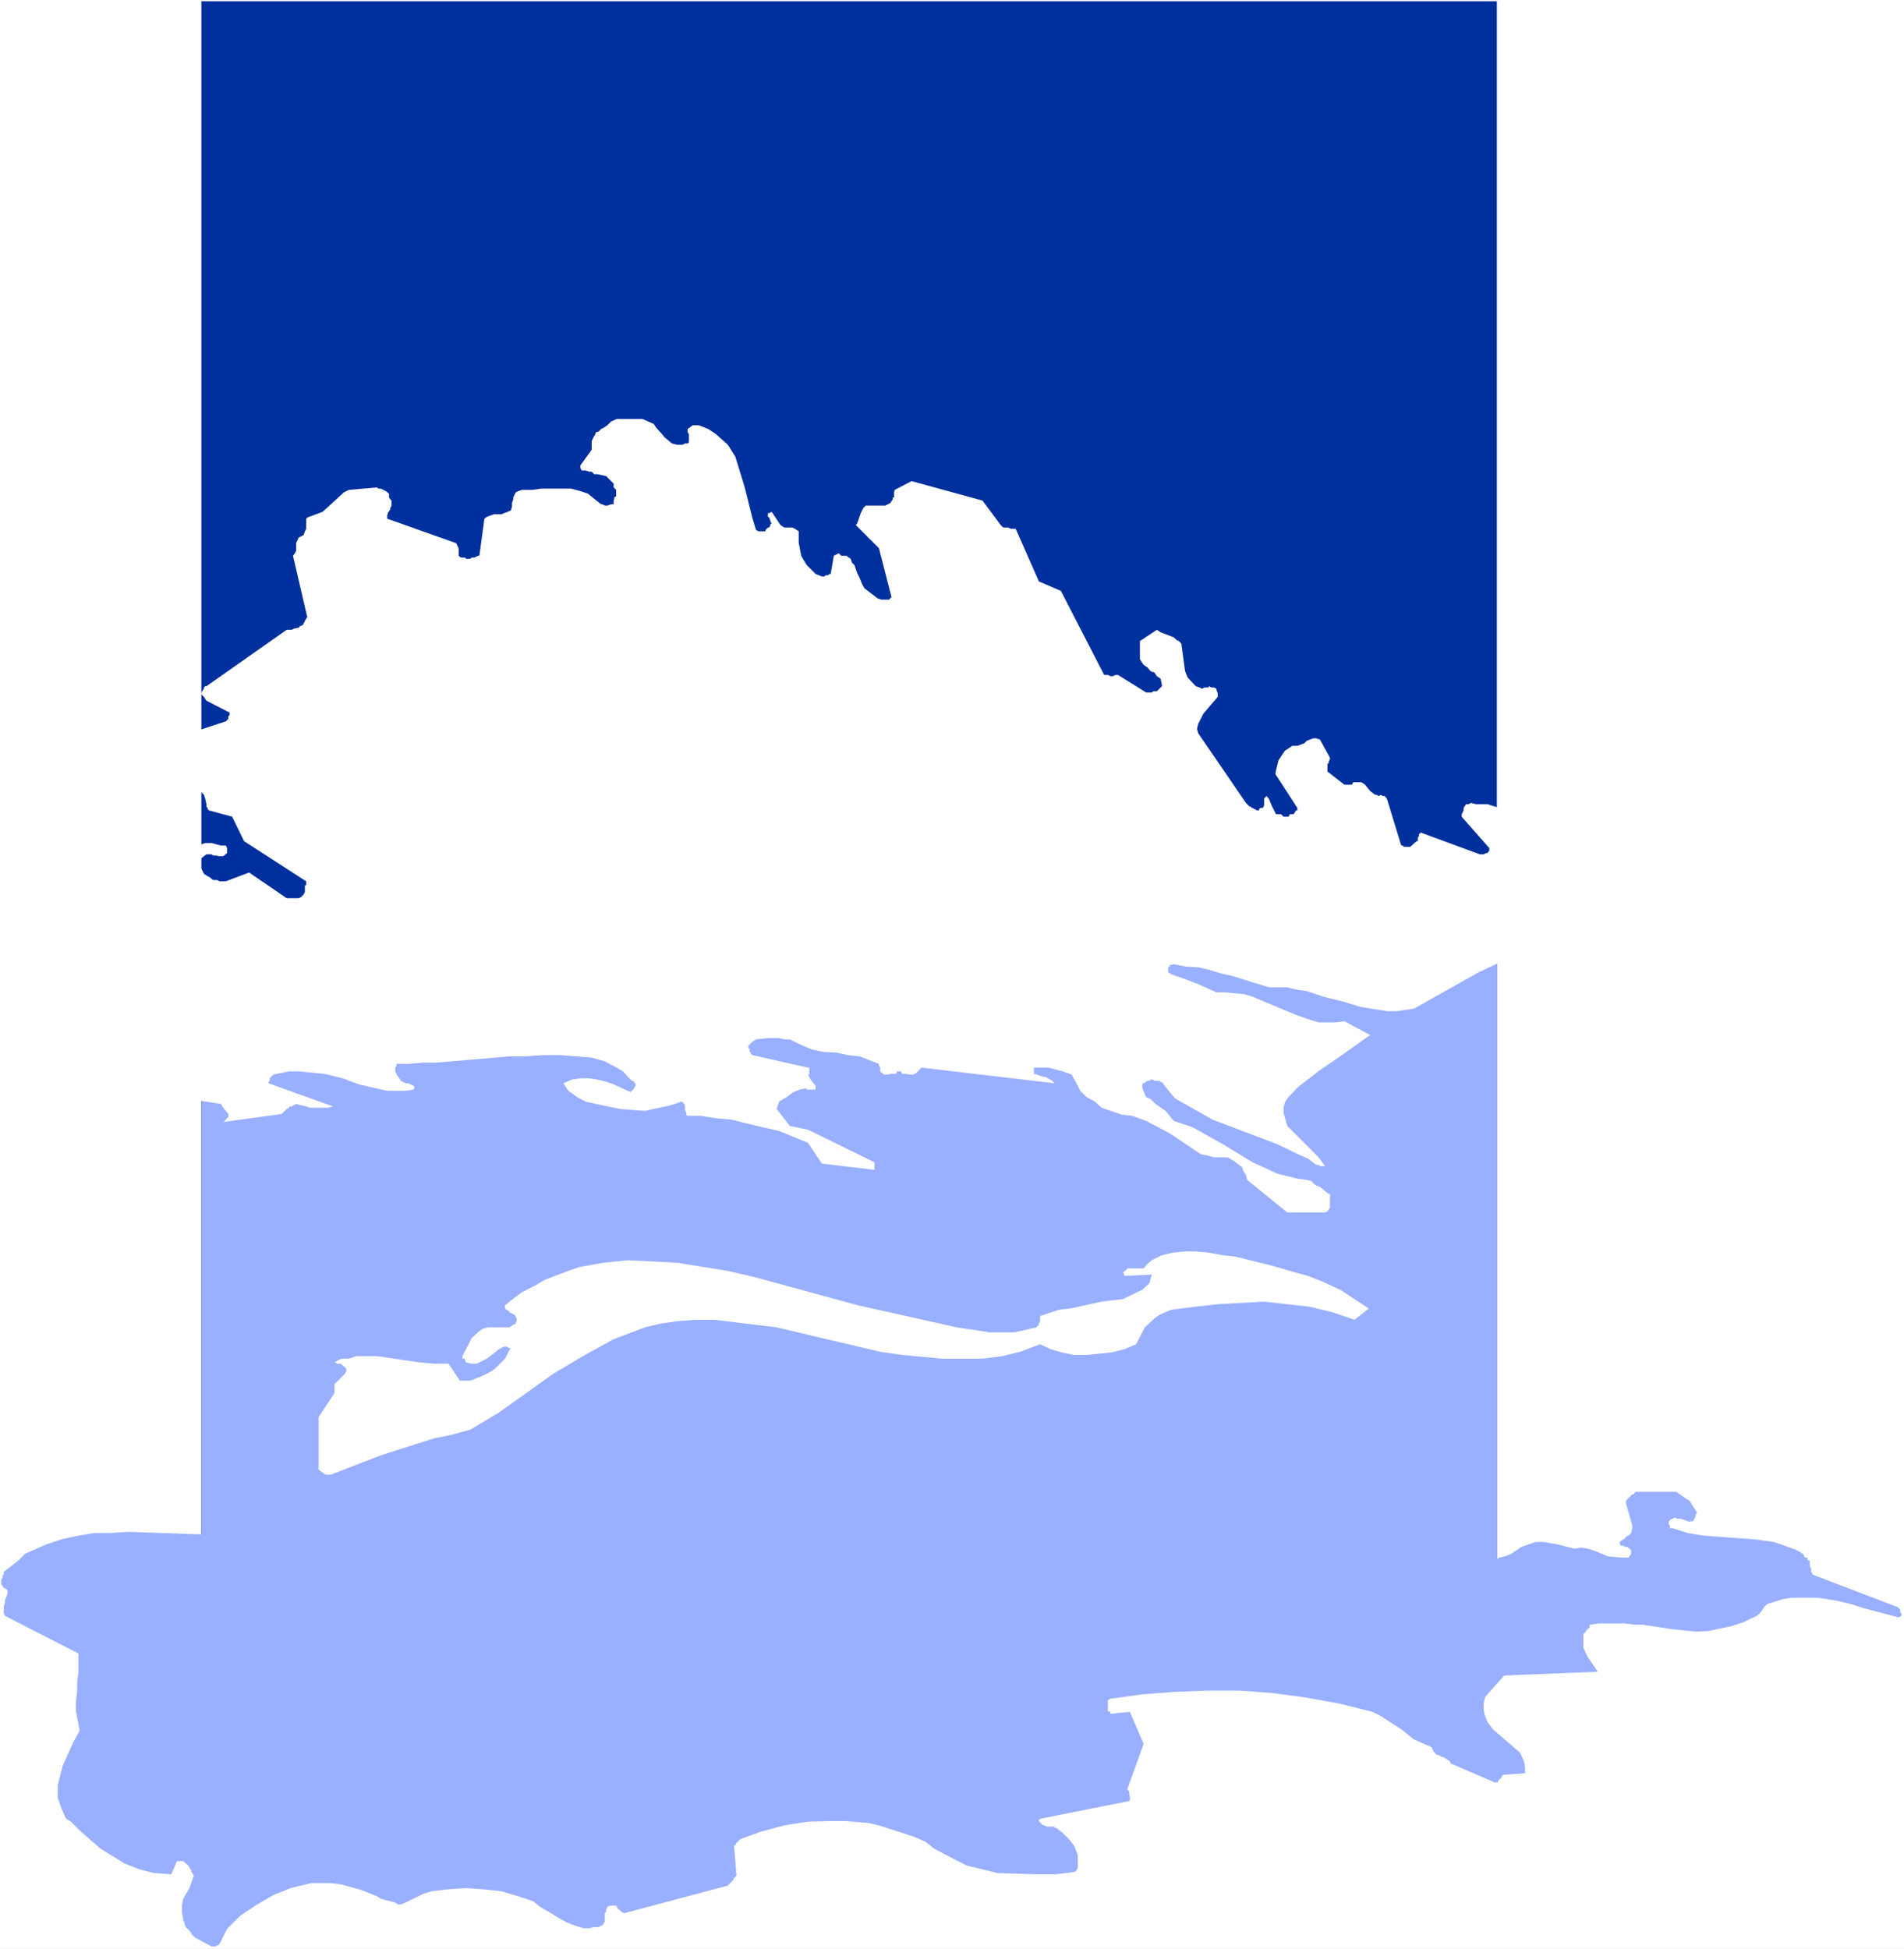
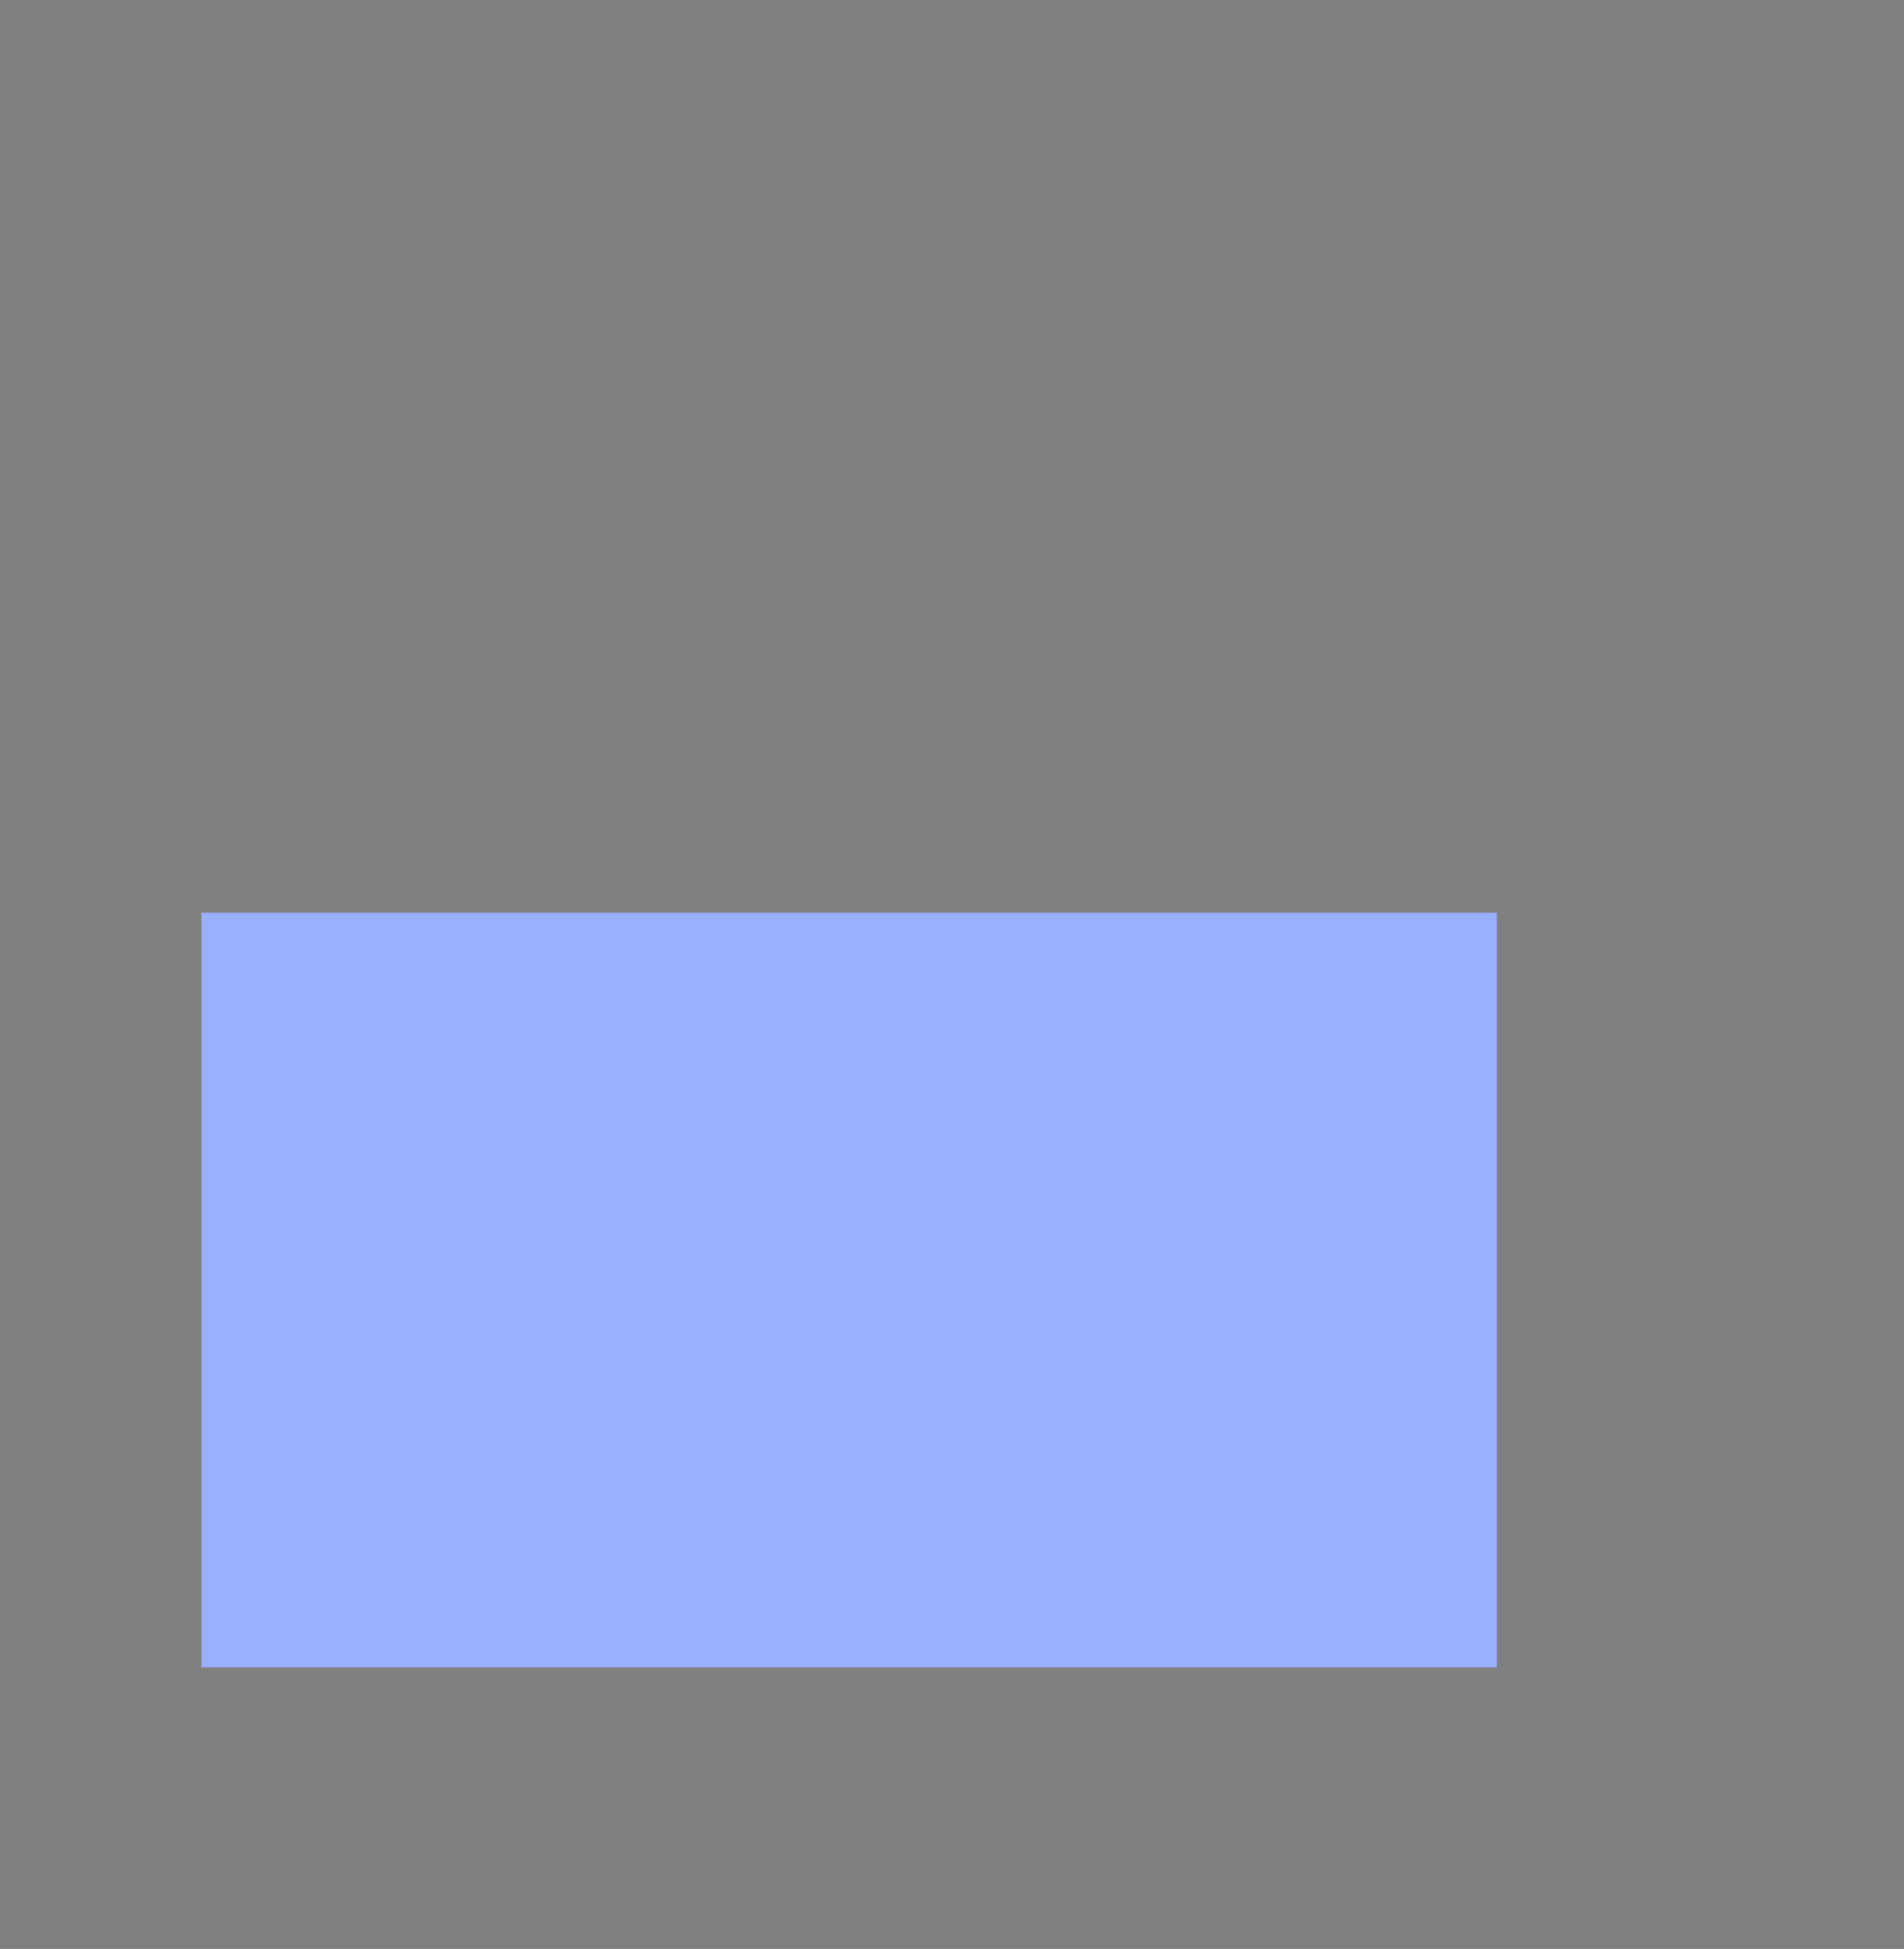
<svg xmlns="http://www.w3.org/2000/svg" xmlns:ns1="http://sodipodi.sourceforge.net/DTD/sodipodi-0.dtd" xmlns:ns2="http://www.inkscape.org/namespaces/inkscape" version="1.0" width="129.766mm" height="132.826mm" id="svg6" ns1:docname="Clouds 11.wmf">
  <rect width="100%" height="100%" fill="#808080" stroke="none" />
  <ns1:namedview id="namedview6" pagecolor="#ffffff" bordercolor="#000000" borderopacity="0.25" ns2:showpageshadow="2" ns2:pageopacity="0.0" ns2:pagecheckerboard="0" ns2:deskcolor="#d1d1d1" ns2:document-units="mm" />
  <defs id="defs1">
    <pattern id="WMFhbasepattern" patternUnits="userSpaceOnUse" width="6" height="6" x="0" y="0" />
  </defs>
-   <path style="fill:#ffffff;fill-opacity:1;fill-rule:evenodd;stroke:none" d="M 0,502.02 H 490.455 V 0 H 0 Z" id="path1" />
-   <path style="fill:#002f9e;fill-opacity:1;fill-rule:evenodd;stroke:none" d="M 51.874,0.323 H 385.577 V 429.472 H 51.874 Z" id="path2" />
  <path style="fill:#99afff;fill-opacity:1;fill-rule:evenodd;stroke:none" d="M 51.874,235.095 H 385.577 V 429.472 H 51.874 Z" id="path3" />
-   <path style="fill:#99afff;fill-opacity:1;fill-rule:evenodd;stroke:none" d="m 54.459,501.373 h 1.131 l 0.323,-0.323 h 0.323 l 0.323,-0.323 1.939,-3.878 3.394,-3.393 4.363,-2.908 4.202,-2.424 4.363,-1.777 5.333,-1.293 h 5.01 l 2.747,0.323 5.171,1.454 4.04,1.616 0.97,0.646 3.717,0.969 0.646,0.485 h 0.97 l 5.656,-2.747 2.101,-0.646 4.04,-0.485 4.848,-0.323 4.686,0.323 4.363,0.485 4.363,1.293 3.878,1.293 1.778,1.454 2.262,1.293 2.101,1.293 2.262,1.293 2.424,0.969 2.262,0.646 h 1.293 l 1.293,-0.323 h 1.131 l 1.293,-0.646 v -0.323 l 0.323,-0.323 v -2.262 l 0.323,-0.323 v -0.323 l 0.323,-0.969 0.646,-0.323 h 1.778 v 0.323 l 0.323,0.323 v 0.323 h 0.323 l 0.646,0.646 0.646,0.323 26.664,-7.109 1.293,-1.293 0.323,-0.646 0.646,-0.646 -0.646,-7.756 h 0.323 l 0.323,-0.646 0.97,-0.969 5.333,-1.939 5.979,-1.616 6.141,-0.969 6.141,-0.162 h 3.394 l 5.979,0.485 2.747,0.646 9.05,2.908 2.909,1.293 2.262,1.777 6.464,3.393 1.939,0.969 5.333,1.293 2.586,0.646 10.342,0.323 h 4.686 l 5.01,-0.646 0.646,-0.969 v -3.393 l -0.97,-2.424 -1.293,-1.616 -1.939,-1.939 -0.646,-0.323 -0.162,-0.323 -0.646,-0.323 h -0.323 v -0.323 h -1.939 l -0.646,-0.323 h -0.162 l -0.646,-0.323 v -0.323 h -0.323 v -0.323 h -0.323 v -0.485 l 0.646,-0.323 22.786,-4.524 v -1.131 l -0.162,-0.646 v -0.646 l -0.485,-0.646 4.202,-11.634 -3.555,-8.24 -5.01,0.485 v -0.485 l -0.646,-0.162 v -0.646 -0.323 -0.969 -0.969 l 0.646,-0.323 8.242,-1.131 8.403,-0.646 8.242,-0.323 h 8.403 l 8.565,0.646 8.403,1.131 8.888,1.616 8.403,2.101 1.939,0.969 5.494,3.555 3.232,2.585 4.04,1.777 0.646,0.323 v 0.323 l 0.323,0.646 0.323,0.323 0.323,0.485 h 0.323 l 1.293,0.646 h 0.323 l 1.454,0.969 0.323,0.323 v 0.323 l 11.635,5.009 0.323,-0.162 h 0.323 v -0.323 l 0.97,-0.969 v -0.323 l 0.646,-0.323 5.333,-0.323 v -1.616 l -0.323,-1.616 -0.97,-2.1 -6.949,-5.978 -1.454,-1.939 -0.646,-1.616 -0.323,-1.454 v -1.616 l 0.323,-1.616 0.646,-0.808 4.363,-4.847 24.078,-0.969 -2.747,-4.039 -0.97,-2.1 v -1.616 -1.293 -0.646 l 0.646,-0.646 v -0.162 l 0.97,-0.969 v -0.646 l 2.424,-0.323 h 6.626 l 2.586,0.323 h 2.101 l 7.272,1.131 6.302,0.646 3.394,-0.162 5.979,-1.293 2.909,-0.969 3.394,-1.616 0.808,-0.646 0.97,-1.293 0.323,-0.485 0.646,-0.646 4.202,-1.293 2.101,-0.323 h 6.626 l 4.363,0.646 4.202,0.969 3.555,1.131 8.565,2.262 h 0.323 l 0.646,-0.323 v -0.646 l -0.323,-0.323 v -0.646 l -0.646,-0.646 -21.978,-8.402 v -0.323 l -0.323,-0.323 v -0.969 l -0.323,-0.323 v -1.616 h -0.323 v -0.162 h -0.323 v -0.646 h -0.323 -0.323 l -0.485,-0.969 -1.616,-0.969 -4.04,-1.454 -1.939,-0.646 -4.686,-0.646 -13.251,-0.969 -4.04,-0.646 -4.04,-1.293 h -0.323 -0.323 v -0.646 l -0.323,-0.323 v -0.646 l 0.323,-0.485 1.293,-0.646 0.646,0.323 h 0.808 l 2.262,0.808 0.323,-0.162 h 0.646 l 0.646,-1.293 v -0.323 l 0.323,-0.646 -1.939,-3.07 -0.646,-0.323 -2.747,-1.939 h -10.504 l -0.485,0.646 h -0.323 l -1.293,1.293 -0.323,0.323 v 0.808 l 1.616,5.655 v 0.646 l -0.323,1.293 -0.646,0.646 h -0.323 l -0.97,0.969 -0.646,0.323 -0.323,0.323 v 0.646 l 0.323,0.323 h 0.646 l 0.323,0.323 h 0.646 l 0.97,0.808 v 0.969 l -0.646,0.969 h -1.939 l -3.394,-0.323 -3.07,-1.293 -1.939,-0.646 -1.939,-0.323 -1.616,0.323 -4.363,-1.131 -3.717,-0.646 h -1.939 l -3.717,1.293 -2.586,1.777 -1.616,0.646 -1.454,0.323 -0.97,0.646 -5.333,0.969 v 1.131 l 3.717,1.616 -0.162,1.616 -1.293,0.969 -1.616,0.323 -0.646,0.646 h -0.97 l -1.939,-0.969 -0.485,-0.323 -0.97,-1.616 -0.646,-1.616 v -2.101 l 0.323,-0.485 v -0.162 l 0.323,-0.646 v -0.969 l 1.778,-0.969 5.818,-1.454 h 0.323 l 0.162,-0.323 v -0.323 -0.323 -0.323 l 0.646,-0.646 -1.778,-1.293 -1.939,-0.969 -2.262,-0.646 h -2.262 -4.525 l -4.202,0.646 -2.101,0.646 -0.323,0.323 -0.646,0.323 -0.646,0.646 -0.646,0.323 -2.101,5.332 -0.323,0.646 h -0.323 -0.323 l -0.97,0.162 h -0.97 l -0.646,-0.162 h -0.323 l -0.323,-0.646 v -0.969 l -0.162,-0.646 v -0.646 l -0.323,-0.485 -1.939,-1.293 -4.848,-1.293 h -5.171 l -2.586,0.646 -2.586,0.323 -2.747,0.969 -3.07,1.777 -0.97,0.646 -1.616,1.616 -0.97,0.646 -0.646,0.808 0.323,0.646 0.323,0.323 h 1.939 l 0.97,0.323 0.323,0.323 h 0.323 v 0.323 h 0.323 v 1.616 l -0.323,0.646 -0.646,0.323 h -5.333 l -1.293,-0.969 -0.323,-0.646 -0.97,-2.585 -0.646,-0.808 -5.979,-0.969 -1.454,-0.646 -1.939,-2.262 -1.939,-2.424 -2.424,-0.646 -2.747,-0.646 -0.97,-0.323 h -1.293 l -1.616,0.323 -1.616,0.646 h -0.323 l -0.323,0.646 v 0.646 l -0.323,0.323 v 0.969 h -0.162 v 0.162 h -0.485 l -0.162,0.323 h -0.323 l -0.323,0.323 h -1.939 l -0.323,-0.323 h -0.646 l -0.646,-0.485 h -0.323 l -0.162,-0.646 v -2.908 l -2.909,-1.939 -3.394,-0.646 -3.878,-0.323 -3.394,0.323 -3.717,0.646 -7.595,1.616 -3.717,1.293 -1.293,0.646 -1.939,1.939 v 0.162 l -0.323,0.323 v 0.323 0.323 0.646 l -0.646,0.646 v 0.323 h -0.485 l -0.323,0.646 h -1.293 l -0.323,-0.646 h -0.323 -0.323 -0.323 l -0.646,-0.969 v -1.777 l 4.04,-5.494 -0.485,-2.1 -2.586,-3.878 -1.616,-0.808 -5.656,-3.878 -2.424,-0.808 -4.848,-0.969 h -4.525 l -4.525,0.323 -4.363,0.646 -4.363,1.131 -3.717,1.616 -4.202,1.939 -3.07,1.454 0.323,1.293 0.97,0.646 h 2.101 l 3.232,-0.646 1.454,-0.646 h 0.97 l 2.262,-3.393 h 0.646 l 0.646,0.323 h 0.323 l 0.97,0.969 0.485,0.323 0.646,0.808 -0.97,1.616 -2.747,1.939 -1.616,0.646 -5.333,0.808 -1.616,0.646 -9.696,-1.777 -10.342,-3.232 -13.09,-3.393 -3.232,-0.323 -3.07,-0.646 h -3.394 l -3.232,0.323 -2.909,0.646 -3.07,0.969 -1.939,4.039 v 0.646 l 0.323,0.323 v 0.969 0.485 0.323 l 0.646,0.646 -0.97,3.232 -1.131,2.262 -1.939,1.454 -1.293,0.323 -3.394,0.969 h -1.616 l -5.01,-0.969 -2.586,-1.293 -3.07,-0.808 -3.232,-1.293 -5.818,-0.969 -0.646,0.646 v 0.323 l 0.323,0.323 v 1.293 l 0.323,0.162 v 0.646 l -0.646,0.646 h -0.323 l -0.646,0.323 h -0.97 l -1.616,-1.293 -0.646,-0.485 v -0.646 l -0.162,-0.323 v -0.323 l 1.778,-4.201 -0.97,-7.433 -1.293,-2.262 -0.808,-1.293 -1.293,-0.969 -3.394,-1.777 h -1.616 -3.394 -3.555 l -10.342,1.777 h -6.302 l -1.454,-0.162 -1.293,-0.646 -2.262,-4.201 -3.07,-1.131 h -1.616 l -1.293,-0.323 -3.07,0.323 -3.232,0.485 -3.07,0.969 -5.979,2.262 -3.07,0.969 -1.293,0.646 -1.293,1.777 -0.97,2.585 -0.323,2.424 -0.646,1.293 h 0.646 l 0.323,0.323 0.646,-0.323 h 0.323 l 0.646,-0.646 1.293,-0.646 0.646,-0.323 h 1.293 l 0.808,0.969 0.323,0.969 v 0.969 l -0.323,0.646 -0.323,0.969 -0.485,0.646 -0.97,0.485 -1.616,1.293 -5.01,0.969 -8.726,0.646 h -4.525 l -17.776,-0.646 -4.848,0.323 h -4.04 l -4.04,0.646 -4.363,0.969 -3.878,1.293 -5.494,2.424 -1.616,1.616 -3.878,3.07 v 0.646 l -0.323,0.323 v 0.646 l -0.323,0.323 v 1.293 l 0.323,0.323 0.323,0.646 h 0.323 l 0.646,0.485 v 0.969 l -0.646,1.616 v 0.646 l -0.323,0.969 v 1.777 l 0.323,0.646 18.907,9.695 v 5.009 l -0.323,2.262 v 2.585 l -0.323,2.424 v 2.585 l 0.97,5.009 -1.616,2.908 -2.747,6.14 -1.293,5.009 v 3.232 l 0.97,2.747 1.131,2.585 1.293,0.808 2.586,2.585 5.01,4.363 6.302,3.878 3.717,1.454 3.717,0.969 4.525,0.323 1.454,-3.393 h 1.616 l 1.293,1.131 0.808,1.293 v 0.323 l 0.646,0.969 -1.131,3.232 -1.616,2.747 -0.323,1.777 v 1.616 l 0.323,1.939 0.646,1.939 0.97,0.969 0.323,0.485 h 0.162 v 0.323 l 0.97,0.969 z" id="path4" />
-   <path style="fill:#ffffff;fill-opacity:1;fill-rule:evenodd;stroke:none" d="m 85.163,379.868 12.928,-5.009 13.736,-4.363 4.686,-0.969 4.686,-1.293 7.272,-4.363 14.059,-10.018 7.595,-4.524 7.918,-4.363 8.08,-3.07 4.04,-0.969 4.525,-0.646 4.686,-0.323 h 4.686 l 10.666,1.293 5.333,0.646 26.664,6.302 5.656,0.808 10.342,0.969 h 5.333 5.01 l 5.01,-0.646 4.686,-1.131 5.171,-1.939 2.747,1.293 2.747,0.808 3.232,0.646 h 3.232 l 6.464,-0.646 3.232,-0.808 3.07,-1.293 2.262,-4.363 2.424,-2.262 1.293,-0.969 3.07,-1.293 6.302,-0.808 5.979,-0.646 11.635,-0.646 11.635,1.293 5.979,1.454 5.656,1.939 3.717,-2.908 -3.717,-2.424 -3.394,-2.262 -4.525,-2.1 -4.04,-1.616 -4.686,-1.293 -4.363,-1.293 -9.858,-2.424 -3.07,-0.323 -3.555,-0.646 -3.394,-0.323 h -2.747 l -3.232,0.323 -2.747,0.646 -2.586,1.293 -1.131,0.969 -0.97,1.131 h -1.293 -0.323 -2.586 l -0.485,0.646 h -0.323 v 0.323 h -0.323 l 0.323,0.646 v 0.323 l 7.11,-0.323 -0.646,2.262 -1.778,1.616 -5.01,2.424 -2.909,0.323 -2.586,0.323 -8.08,1.777 -2.909,0.323 -4.848,1.616 v 1.293 l -0.323,0.646 v 0.323 l -0.646,0.646 -4.202,0.969 -1.454,0.323 h -6.302 l -8.565,-1.293 -25.371,-5.655 -26.664,-7.271 -6.949,-1.616 -13.09,-2.1 -12.605,-0.646 -6.302,0.646 -6.302,1.131 -2.747,0.969 -5.979,2.262 -2.747,1.616 -3.232,1.616 -3.232,2.424 -0.646,0.646 h -0.162 l -0.323,0.323 v 0.808 l 0.323,0.323 0.646,0.323 0.162,0.323 1.293,0.646 0.323,0.323 0.323,0.969 -0.323,0.969 -0.646,0.323 -0.97,0.646 h -5.494 l -1.293,0.323 -0.97,0.646 -1.939,1.777 -0.485,0.969 -1.939,3.716 v 0.646 h 0.646 v 0.323 l 0.323,0.646 1.454,0.323 h 1.293 l 2.586,-1.293 2.101,-1.616 0.97,-0.808 1.293,-0.646 h 0.808 l 0.485,0.323 h 0.485 l -1.454,2.747 -2.586,2.585 -1.131,0.808 -1.939,0.969 -3.232,1.293 h -2.747 l -2.909,-4.363 h -3.717 l -3.717,-0.323 -10.989,-1.616 h -5.333 l -1.939,0.646 h -1.939 l -1.778,0.969 h 0.323 l 0.323,0.323 h 0.97 l 1.131,0.969 0.323,0.323 v 0.646 l -0.323,0.646 -2.424,2.424 -0.323,0.323 v 2.262 l -4.04,6.14 v 12.926 0.646 l 1.778,1.293 z" id="path5" />
-   <path style="fill:#ffffff;fill-opacity:1;fill-rule:evenodd;stroke:none" d="m 331.603,312.328 h 9.696 l 0.646,-0.323 0.646,-0.969 v -3.393 l -0.646,-0.323 -1.939,-1.616 -0.97,-0.323 -0.808,-0.646 -0.323,-0.485 -1.293,-0.323 -2.424,-0.323 -5.171,-1.293 -6.302,-2.908 -7.757,-4.686 -7.757,-4.363 -4.848,-1.616 -2.101,-2.585 -2.586,-1.777 -1.293,-1.293 -1.131,-0.485 -0.97,-2.262 v -0.969 -0.323 h 0.323 l 0.97,-0.646 h 0.485 l 0.323,-0.323 h 0.646 l 0.323,0.323 h 1.293 l 0.323,0.323 h 0.323 l 1.778,2.262 1.616,1.939 4.848,2.747 4.848,2.747 16.645,6.301 5.333,2.585 2.586,1.131 2.101,1.616 h 0.646 l 0.323,0.323 h 1.293 l -1.616,-2.262 -6.141,-6.14 -1.939,-1.939 -0.97,-3.393 v -1.293 l 0.323,-1.293 0.646,-1.131 2.747,-2.908 5.656,-4.363 5.656,-3.878 7.272,-5.17 -6.626,-3.555 -2.424,0.323 h -4.202 l -2.101,-0.646 -3.717,-1.293 -3.878,-1.616 -7.272,-3.07 -2.101,-0.646 -5.01,-0.485 h -2.262 l -5.01,-2.262 -4.363,-1.616 -1.939,-0.646 -1.131,-0.646 v -1.293 l 0.162,-0.162 h 0.323 v -0.485 h 0.646 l 0.323,-0.162 3.232,0.646 3.07,0.162 2.747,0.646 3.232,0.969 2.909,0.646 6.141,1.939 3.232,0.969 h 4.686 l 2.586,0.646 2.424,0.323 4.363,1.454 5.171,1.293 4.202,1.293 4.848,0.808 2.101,0.323 h 2.586 l 4.363,-0.646 16.645,-9.371 17.291,-8.079 11.958,-4.847 v -0.485 l 0.323,-0.646 v -4.039 h -2.586 l -0.646,-0.323 h -0.323 l -4.686,-12.28 -0.97,-0.969 v -0.323 l -0.646,-0.323 -0.323,-0.323 h -0.323 l -0.323,-0.323 -5.01,1.939 -5.01,-1.939 -1.616,-8.725 -1.778,-0.646 -3.07,-0.969 h -2.909 l -1.293,-0.323 -0.646,0.323 h -0.646 l -0.646,0.969 v 0.646 l -0.485,0.969 v 0.646 l 7.11,8.079 v 0.646 l -0.485,0.646 h -0.323 l -0.646,0.323 h -0.97 l -15.352,-5.655 v 0.323 h -0.323 v 0.646 l -0.323,0.323 v 0.969 h -0.323 l -1.616,1.454 h -1.616 l -0.323,-0.323 h -0.323 l -0.162,-0.323 -3.555,-11.634 -0.323,-0.485 -0.323,-0.323 h -0.485 l -0.485,-0.323 -0.485,0.323 -0.646,-0.323 h -0.323 l -1.293,-0.969 -1.293,-1.616 -0.97,-0.646 h -2.101 l -0.323,0.646 h -0.97 -0.323 -0.646 l -4.363,-3.393 v -1.939 l 0.323,-0.323 v -0.323 l 0.323,-0.646 v -0.323 l -2.586,-4.686 -0.97,-0.323 h -0.808 l -1.616,0.646 -0.646,0.646 -1.778,0.646 h -1.293 l -1.939,1.293 -1.616,2.424 -0.646,2.585 -0.162,0.969 5.656,8.725 v 0.646 h -0.323 l -0.646,0.969 h -0.323 -0.646 l -0.323,0.646 h -1.293 l -0.646,-0.646 h -0.646 -0.646 l -1.131,-2.262 -0.646,-1.616 -0.646,-0.808 -0.646,0.646 v 1.777 l -0.323,0.646 h -0.646 l -0.323,0.323 v 0.323 h -0.646 l -0.323,-0.323 h -0.323 l -0.323,-0.323 h -0.323 l -0.162,-0.323 h -0.323 l -0.97,-0.969 -12.282,-17.935 -0.323,-1.131 0.323,-1.293 1.293,-2.585 1.778,-2.101 1.939,-2.262 v -0.969 l -0.323,-0.808 v -0.323 l -0.646,-0.323 h -0.646 l -0.646,-0.323 -0.162,0.323 h -0.97 l -0.646,0.323 -0.646,-0.323 -0.97,-0.323 -2.101,-2.262 -0.646,-1.616 -0.97,-7.109 -0.646,-0.646 -0.646,-0.323 -0.646,-0.646 -3.394,-1.293 -0.97,-0.646 -4.363,2.908 v 0.646 3.393 0.646 l 0.97,1.454 0.97,0.646 0.808,0.969 0.97,0.323 0.646,0.969 0.97,0.646 0.323,1.616 v 0.323 l -1.293,1.293 h -0.97 l -0.323,0.323 h -1.454 l -7.272,-4.524 h -0.646 l -0.646,0.323 h -0.646 l -0.646,-0.323 h -0.97 l -11.15,-21.651 -5.656,-2.424 -5.979,-13.572 h -1.293 l -0.646,-0.323 h -0.323 -0.323 -0.646 l -0.646,-0.646 -4.686,-6.301 -18.261,-5.009 -4.363,2.262 -0.162,0.646 v 1.293 h -0.323 v 0.485 l -0.646,0.969 -1.293,0.646 h -5.01 l -0.646,0.646 -0.646,1.293 -0.97,2.747 -0.323,0.323 5.979,5.978 3.232,12.603 -0.646,0.646 h -1.939 l -0.97,-0.323 -3.394,-2.585 -0.646,-1.131 -0.646,-1.616 -0.646,-1.293 -0.646,-1.939 -0.646,-0.646 -0.323,-0.969 -1.131,-0.808 h -0.646 -0.646 l -0.646,-0.646 -1.293,0.646 -0.808,4.686 h -0.323 l -0.323,0.323 h -0.646 l -0.323,0.323 h -0.646 l -1.616,-0.646 -0.97,-0.969 -1.293,-1.293 -0.808,-1.293 -0.646,-1.131 -0.646,-3.393 v -2.908 l -0.97,-0.646 -0.646,-0.323 h -0.646 -0.808 -0.646 l -0.97,-0.646 -2.262,-3.393 -0.646,0.323 h -0.323 v 0.969 l 0.323,0.162 0.323,0.969 0.323,0.646 h -0.323 v 0.323 l -0.323,0.646 h -0.323 l -0.646,0.646 v 0.323 h -1.778 l -0.646,-0.323 -0.97,-3.232 -1.939,-7.756 -2.424,-7.917 -1.939,-3.07 -3.07,-2.747 -1.939,-1.293 -2.424,-0.969 h -1.616 l -1.293,0.969 v 0.808 l 0.323,0.485 v 2.1 l -0.323,0.323 h -0.646 l -0.646,0.323 h -1.454 l -1.293,-0.323 -1.939,-1.616 -0.646,-0.808 -1.454,-1.616 -0.646,-0.969 -2.909,-1.293 h -1.131 -3.555 -1.939 l -1.454,0.646 -0.97,0.969 -0.97,0.646 -0.646,0.323 -0.646,0.646 -0.646,0.162 -0.323,0.808 -0.162,0.162 -0.646,1.293 v 2.262 l -2.909,4.039 v 0.646 l 0.323,0.646 h 0.323 0.646 l 0.97,0.323 h 0.646 l 0.646,0.646 h 0.808 l 2.262,0.485 1.939,1.939 v 0.969 l 0.646,0.646 v 1.616 l -0.485,0.323 v 0.485 l -0.162,0.323 v 0.323 0.323 0.323 h -0.646 l -0.97,0.323 h -0.646 l -0.646,-0.323 h -0.323 l -1.616,-1.293 -1.778,-1.454 -1.939,-0.646 -2.424,-0.646 h -7.595 l -2.424,0.323 h -2.586 l -0.97,0.323 -0.646,0.323 -0.646,1.293 v 0.485 l -0.323,0.969 v 0.969 l -0.323,0.969 -2.424,0.969 h -1.939 l -1.778,0.646 -0.646,0.485 -1.293,9.533 h -0.323 l -0.646,0.323 -0.323,0.162 h -0.646 l -0.485,0.323 h -0.97 l -0.323,-0.323 h -0.97 l -0.323,-0.162 -0.323,-0.323 v -1.939 l -0.646,-1.293 -17.776,-6.302 v -0.969 l 0.162,-0.162 V 132.17 l 0.646,-0.969 v -0.323 l 0.323,-0.646 v -1.293 l -0.323,-0.323 -0.323,-0.485 v -0.969 l -0.808,-0.646 -1.293,-0.646 H 97.445 l -0.323,-0.323 -7.272,0.646 -1.293,0.646 -4.04,3.716 -1.454,1.293 -3.878,1.454 -0.323,0.323 v 2.585 l -0.323,0.646 -0.323,0.969 -1.293,0.646 -0.646,1.454 v 1.939 l -0.323,0.646 -0.485,0.646 3.717,15.996 h -0.323 v 0.323 l -0.323,0.323 v 0.323 l -0.323,0.323 v 0.323 l -0.646,0.485 h -0.323 l -0.323,0.485 h -0.323 l -0.646,0.162 h -0.162 l -0.646,0.323 H 73.851 L 53.166,176.765 h -0.323 l -0.323,0.323 v 0.323 l -0.646,0.969 v 0.485 l 0.646,0.646 0.646,0.969 5.979,3.07 v 0.646 l -0.323,0.323 v 0.646 l -0.646,0.646 -9.373,3.07 -2.586,2.585 -0.646,1.616 -0.646,1.777 -0.323,1.616 v 1.939 l 1.293,3.07 2.262,0.646 1.131,0.646 0.97,0.323 1.293,0.646 0.97,0.969 0.323,0.969 0.323,1.454 v 0.646 l 0.323,0.323 v 0.323 l 0.323,0.323 5.979,1.616 3.07,6.301 15.998,10.341 v 0.969 l -0.323,0.162 v 1.616 l -0.323,0.646 -0.646,0.646 -0.646,0.323 h -3.07 l -9.696,-6.625 -5.979,2.262 h -1.616 l -0.646,-0.323 h -0.97 l -0.485,-0.323 -0.323,-0.323 -0.646,-0.323 -0.97,-0.646 -0.646,-1.293 -0.97,-1.293 v -0.646 l 1.616,-1.293 0.646,-0.485 h 1.293 l 0.485,0.323 h 0.97 l 0.323,0.162 h 1.293 l 0.97,-0.808 v -1.293 l -0.323,-0.646 h -1.293 l -2.424,-0.646 H 52.843 l -0.97,0.323 -0.323,0.969 -1.939,1.939 -1.131,0.485 -2.586,1.939 -1.293,0.323 -1.454,1.616 -0.97,1.616 -0.646,2.1 v 2.908 l -0.323,0.646 -0.646,0.323 -0.323,0.162 h -0.646 l -1.293,0.646 -0.485,0.323 -0.323,1.616 0.323,1.616 2.747,3.393 1.293,1.293 1.939,2.908 0.646,4.847 1.778,2.585 0.97,0.646 2.424,3.232 v 0.162 l -0.323,0.323 v 0.969 l -0.162,0.323 h -0.323 v 0.323 h -0.97 l -1.293,-0.646 -0.646,-0.646 -0.646,-0.323 -0.808,0.646 -0.97,1.939 -0.323,1.131 v 0.646 l -0.97,3.878 -1.293,1.616 -0.646,3.393 0.323,1.777 0.97,1.939 0.646,1.939 0.97,1.616 1.454,1.777 0.97,0.646 0.97,1.616 0.323,0.969 0.97,1.293 0.97,0.162 8.08,1.293 0.323,0.323 v 0.323 l 1.616,1.939 v 0.808 l -1.293,1.293 h -0.323 l 15.352,-2.1 1.293,-1.293 0.646,-0.323 v -0.323 h 0.646 l 1.131,-0.646 2.586,0.646 0.97,0.323 h 4.686 l 1.293,-0.323 -16.645,-5.978 v -0.323 l 0.323,-0.323 v -0.646 l 0.97,-0.969 4.04,-0.808 h 2.424 l 6.626,0.646 4.686,1.131 4.363,1.616 7.11,1.616 h 4.848 l 1.939,-0.323 0.323,-0.646 -0.323,-0.323 -1.293,-0.646 h -0.646 l -1.454,-0.646 v -0.323 l -0.97,-1.293 v -0.162 l -0.323,-0.646 v -0.969 l 0.323,-0.323 v -0.646 h 3.07 l 3.878,-0.323 h 3.394 l 7.595,-0.646 11.15,-0.969 h 4.202 l 4.686,-0.323 h 4.04 l 8.242,0.646 3.394,0.969 3.07,1.616 1.616,0.969 1.939,2.1 0.323,0.323 h 0.323 l 0.323,0.323 v 0.323 h 0.323 v 0.646 l -0.323,0.323 v 0.323 l -0.323,0.323 -0.646,0.646 -4.202,-1.939 -1.778,-0.646 -2.586,-0.646 -2.424,-0.323 h -1.939 l -2.101,0.323 -2.262,0.969 1.293,1.939 2.262,1.616 2.101,1.131 2.747,0.646 6.302,1.293 6.302,0.485 6.626,-1.454 2.909,-0.969 0.646,0.646 0.162,0.646 v 0.969 l 0.323,0.646 v 0.485 l 0.323,0.323 h 3.394 l 4.202,0.646 3.717,0.323 7.918,1.939 4.363,0.969 7.434,3.07 3.555,5.332 13.574,1.616 v -1.939 l -17.13,-8.402 -4.686,-0.969 -3.394,-4.363 0.646,-1.939 1.939,-1.131 0.808,-0.646 0.97,-0.646 1.616,-0.646 1.616,-0.323 0.162,0.323 h 2.262 v -0.323 -0.646 l -1.293,-1.616 -0.646,-1.293 h 0.323 v -1.777 h -0.323 l -14.382,-3.232 -0.323,-0.323 v -0.323 l -0.323,-0.162 v -0.646 l -0.323,-0.323 v -0.646 l 0.97,-0.969 0.97,-0.646 2.909,-0.323 h 3.07 l 1.293,0.323 h 1.454 l 2.586,1.293 3.07,1.293 2.909,0.646 3.394,0.162 2.909,0.646 3.07,0.323 5.01,1.939 v 0.323 l 0.323,0.646 v 0.969 l 0.97,0.808 h 1.293 l 0.323,-0.162 h 0.646 0.323 0.485 l 0.323,-0.646 h 0.97 l 0.323,0.646 h 0.97 l 0.97,0.162 h 0.97 l 0.162,-0.162 h 0.323 l 0.646,-0.646 0.97,-0.969 34.259,4.039 -0.646,-0.646 -1.616,-0.969 h -0.485 l -1.939,-0.646 -0.646,-0.162 v -1.616 h 1.293 2.424 l 3.717,0.969 2.262,0.808 1.293,2.262 0.97,1.939 1.616,1.616 2.101,1.131 1.778,1.616 5.171,1.777 2.747,0.323 3.555,1.293 3.07,1.616 3.07,1.616 5.494,3.716 2.424,1.616 1.616,0.323 1.778,0.485 h 1.616 1.939 l 1.616,0.969 2.101,1.616 0.323,0.969 0.646,0.969 0.323,1.293 z" id="path6" />
</svg>